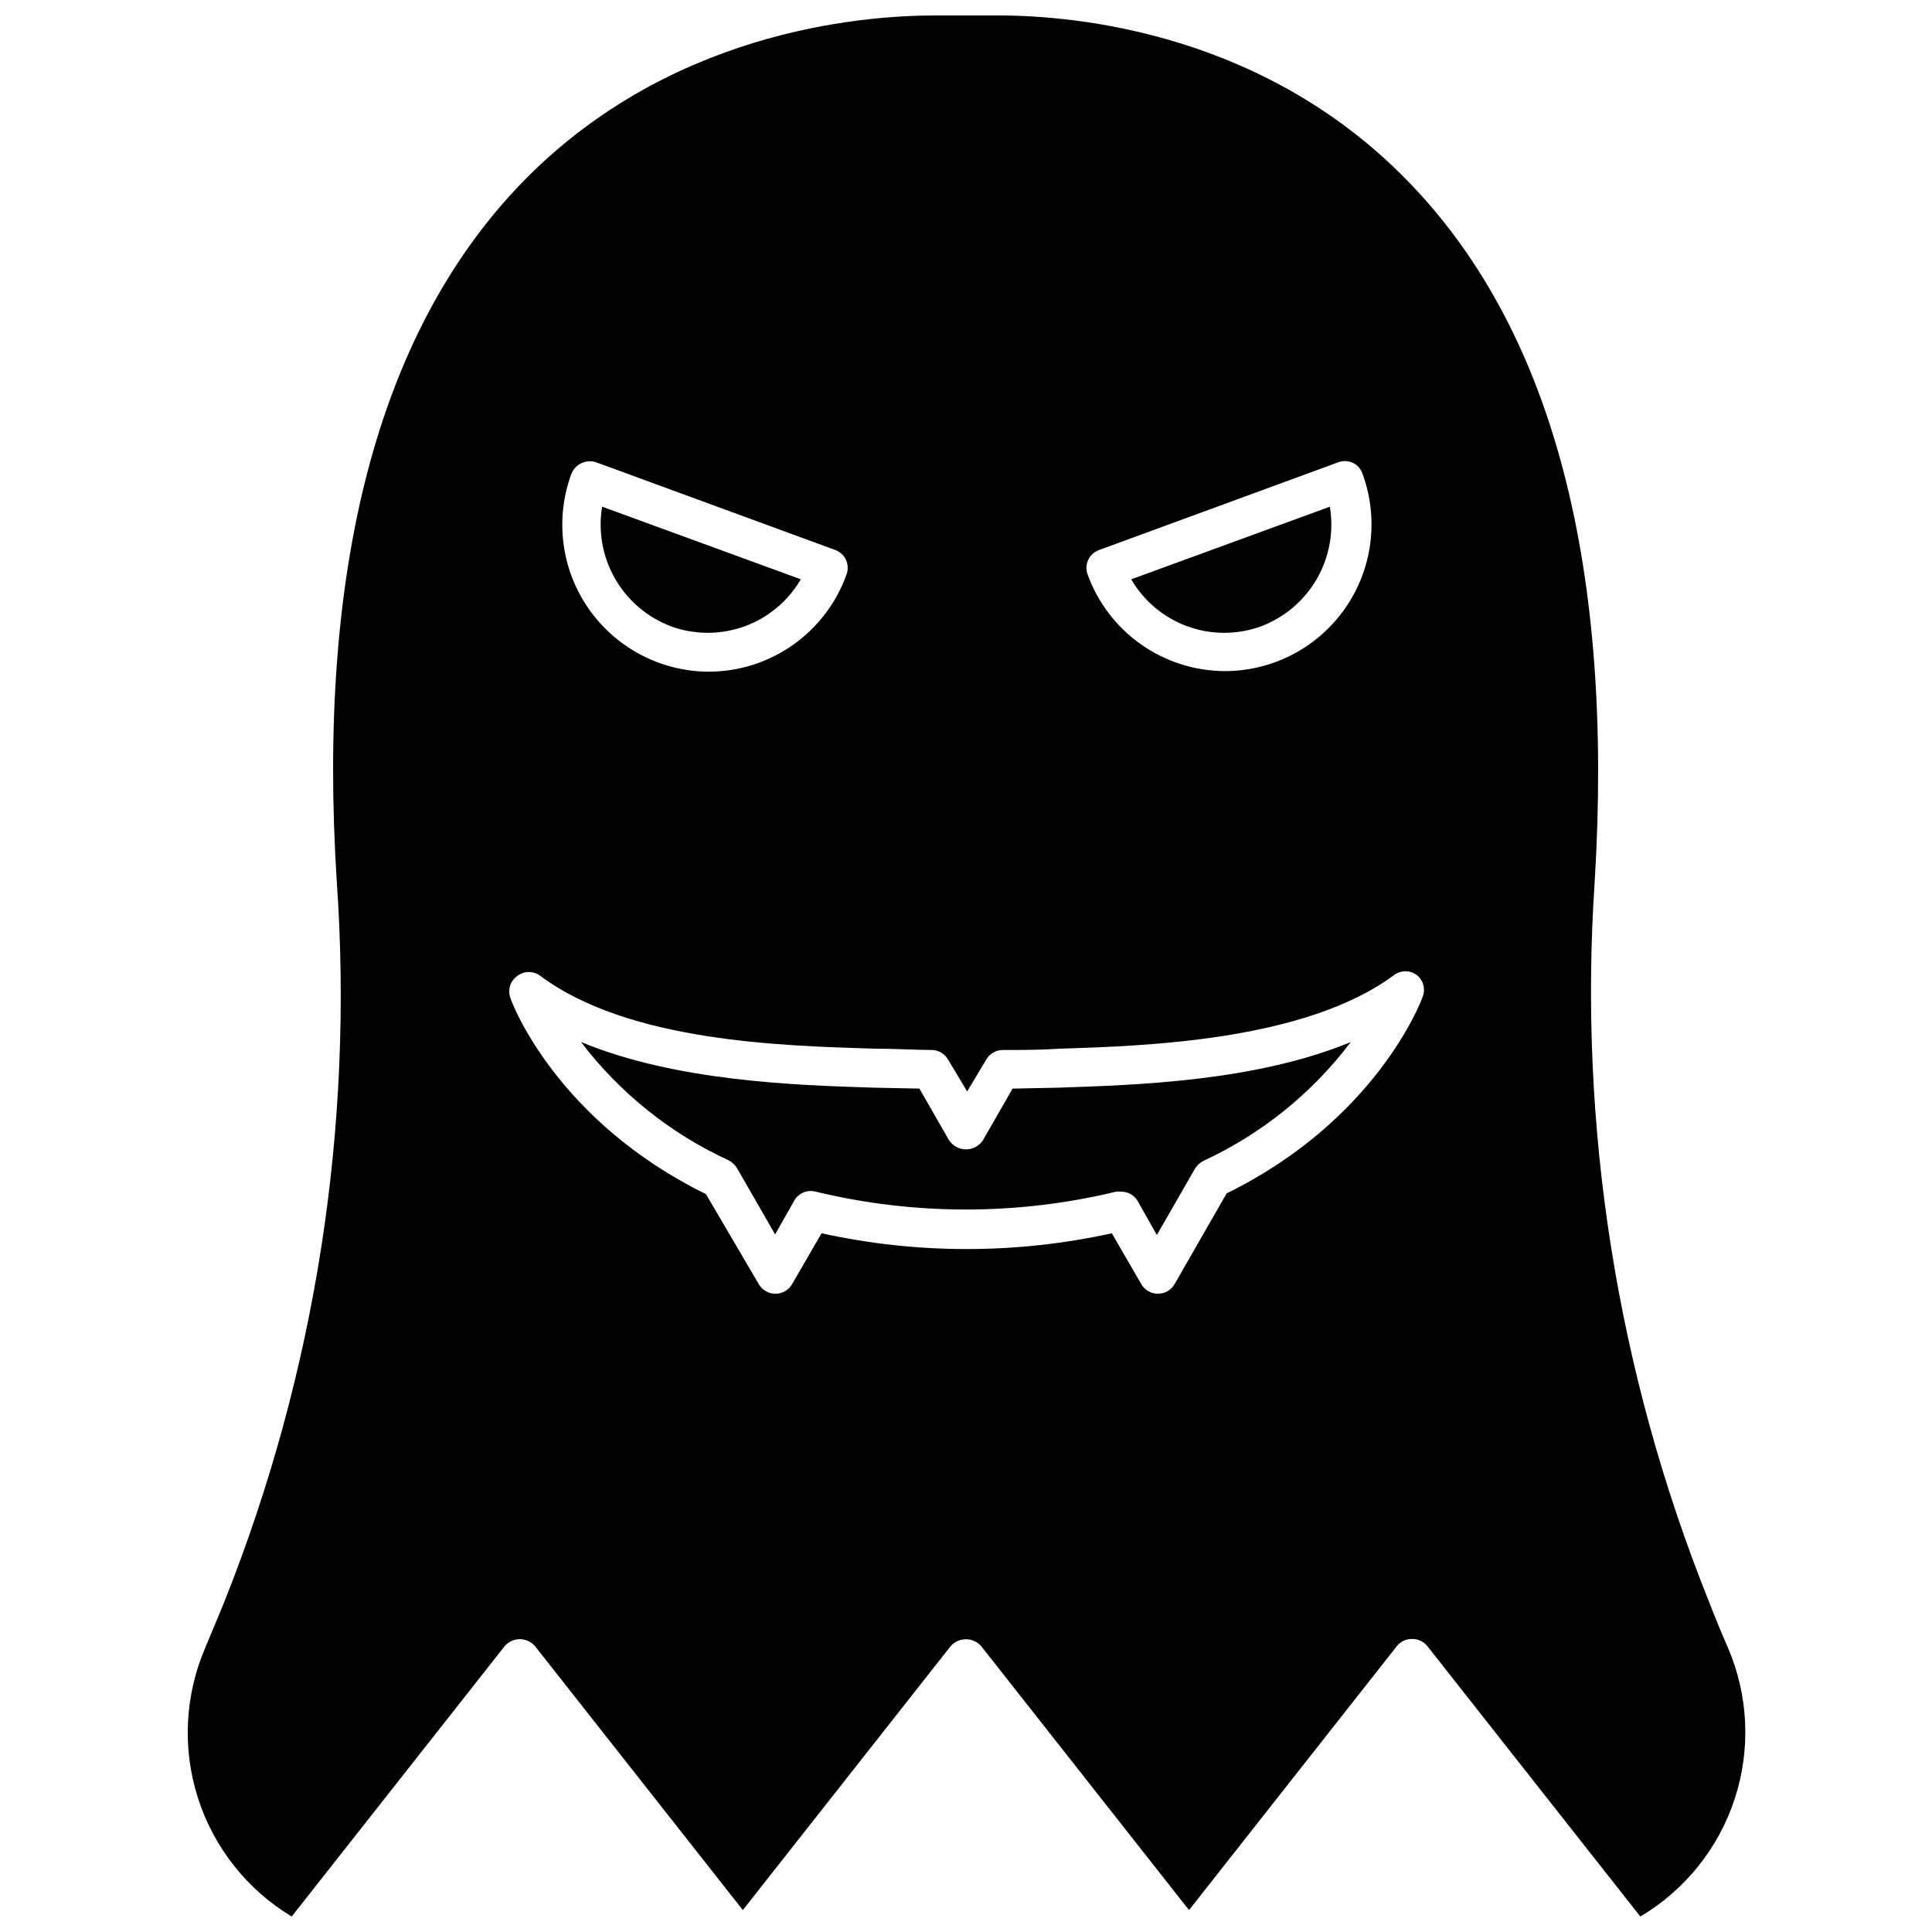
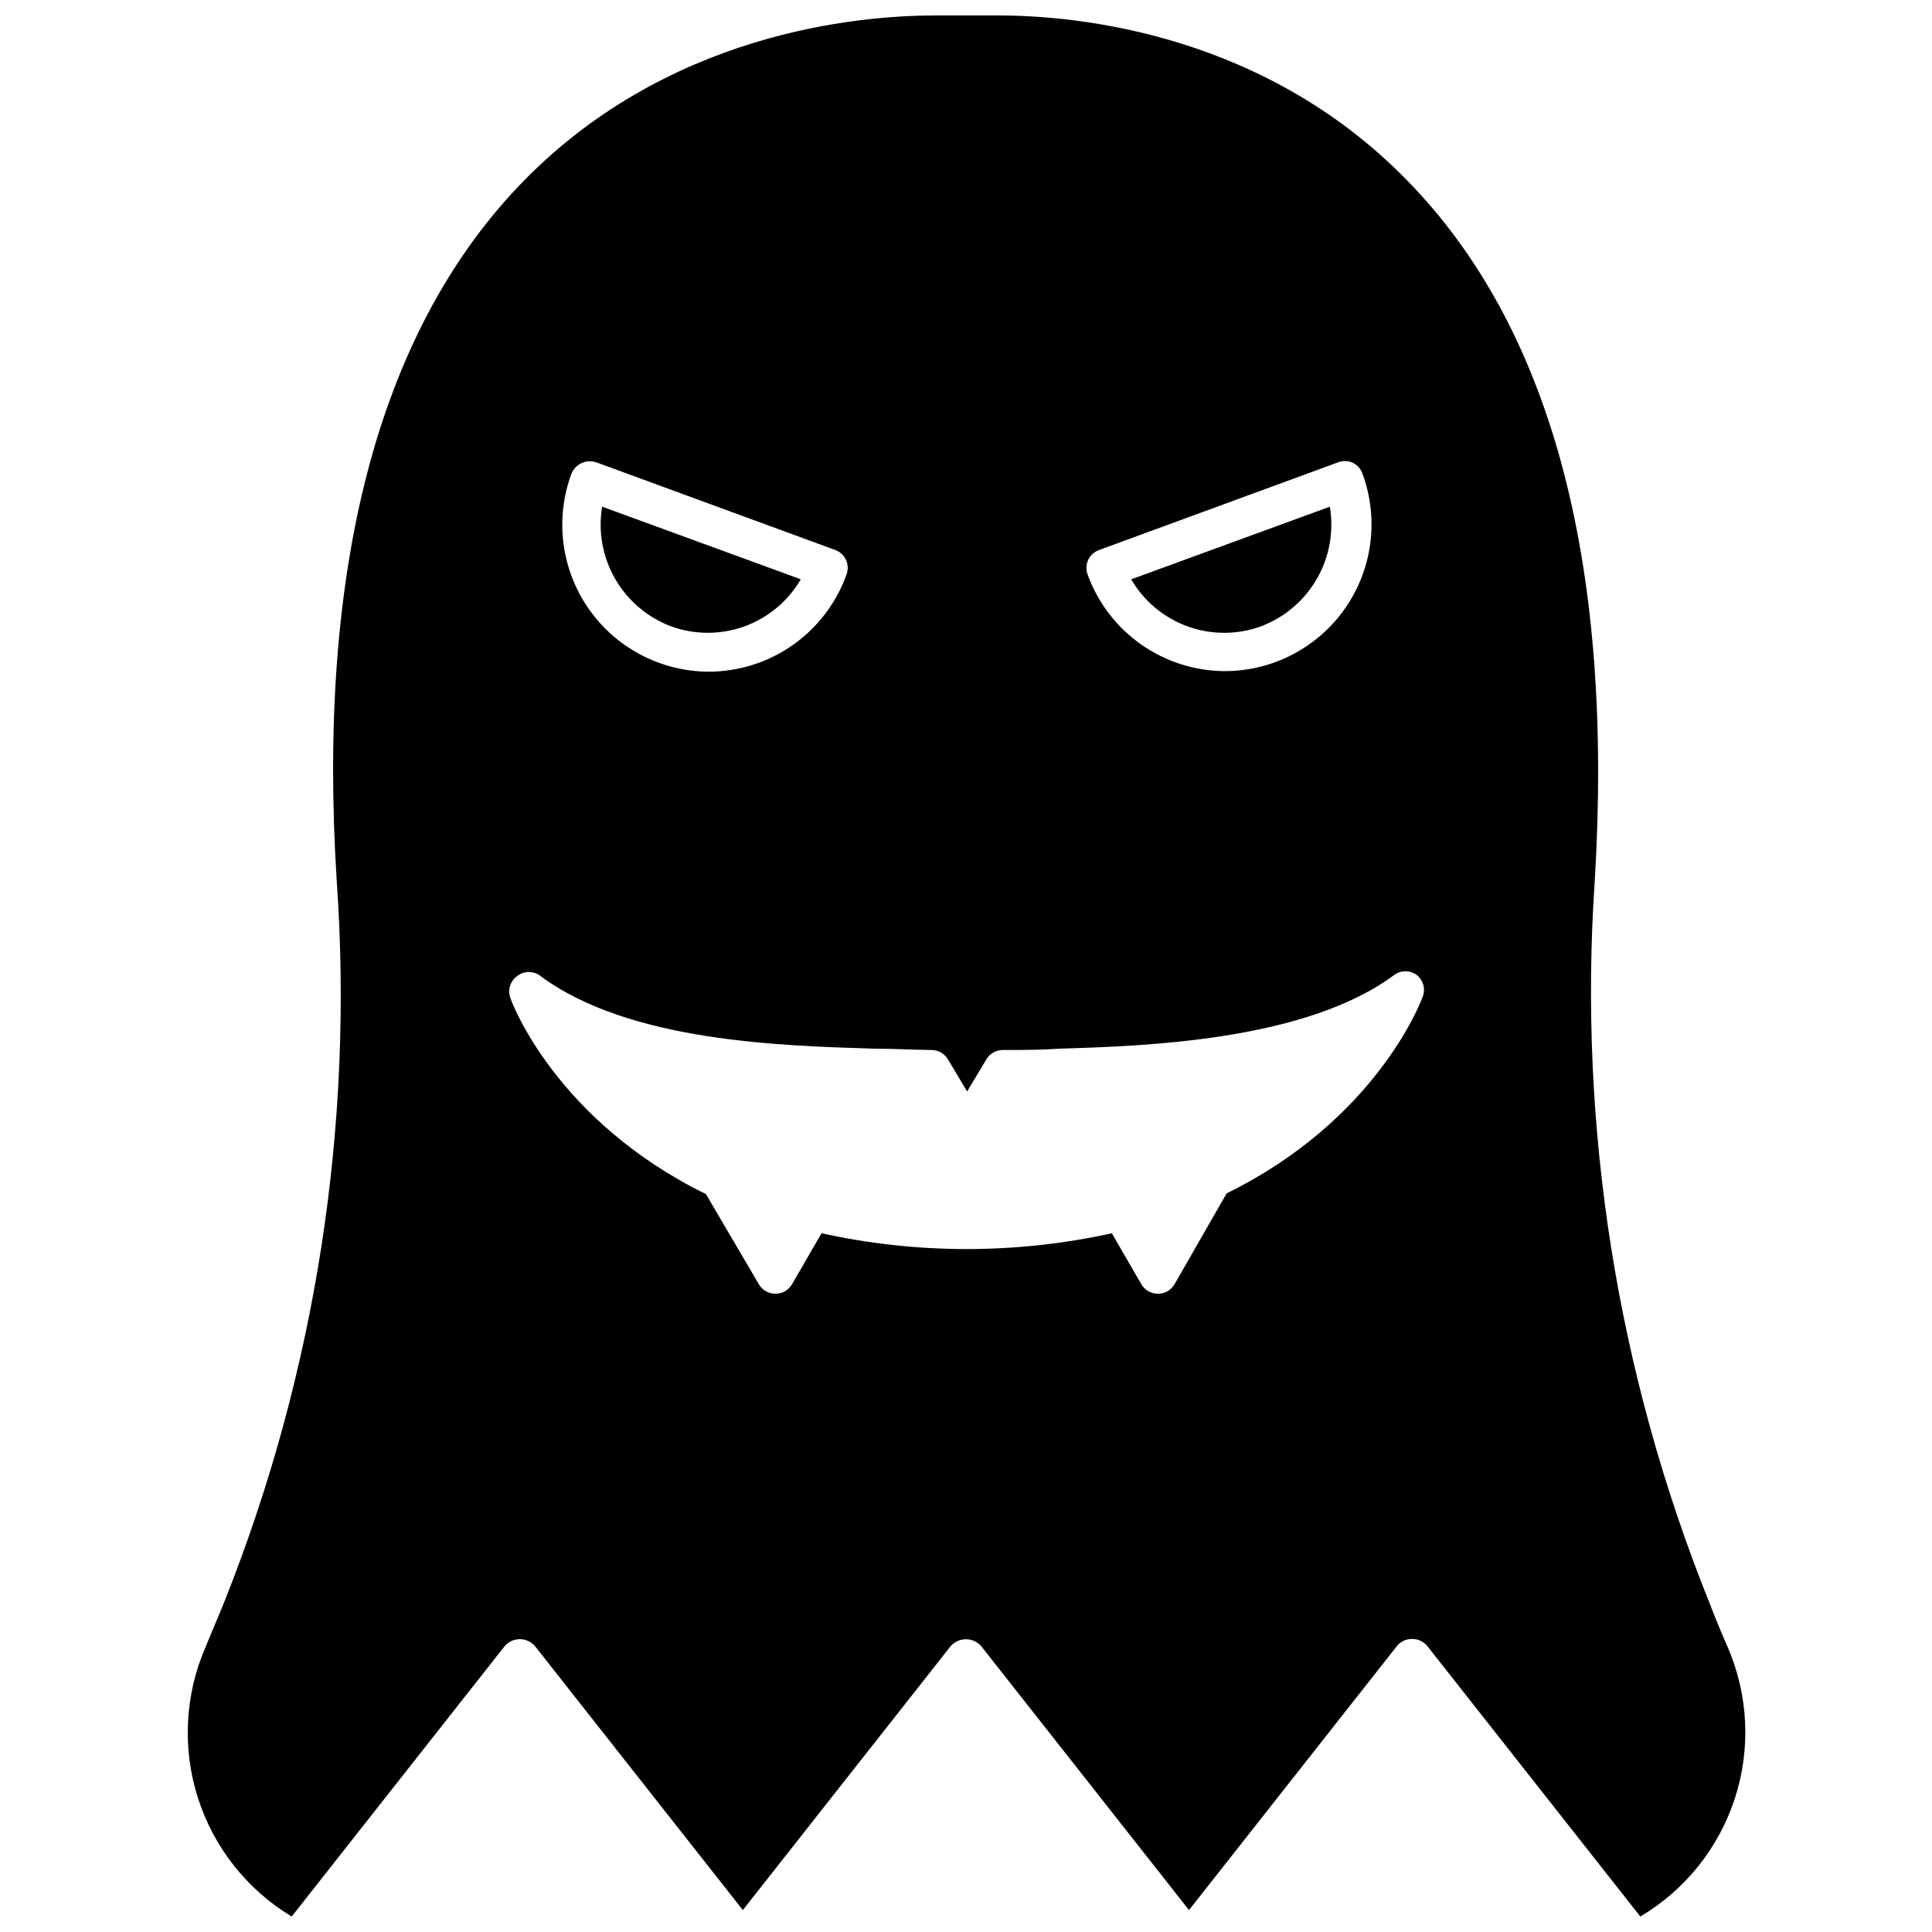
<svg xmlns="http://www.w3.org/2000/svg" width="800px" height="800px" version="1.1" viewBox="144 144 512 512">
  <defs>
    <clipPath id="a">
-       <path d="m193 148.09h414v503.81h-414z" />
+       <path d="m193 148.09h414v503.81h-414" />
    </clipPath>
  </defs>
  <g clip-path="url(#a)">
    <path d="m601.88 580.56c-1.812-4.133-3.492-8.211-5.039-12.242-24.285-60.5-34.617-125.7-30.227-190.74 5.039-82.727-10.832-144.59-47.863-183.84-38.543-41.059-89.527-45.645-110.23-45.645h-16.625c-20.152 0-71.742 4.281-110.84 45.645-36.98 39.246-53.051 101.11-47.812 183.84h0.004c4.539 65.008-5.617 130.2-29.727 190.74-1.613 4.031-3.375 8.062-5.039 12.141l0.004 0.004c-5.508 12.648-6.231 26.871-2.031 40.012 4.199 13.145 13.031 24.312 24.852 31.426l56.426-71.641c1.008-1.184 2.481-1.863 4.031-1.863 1.551 0 3.027 0.68 4.031 1.863l55.066 69.93 55.066-69.93c1.023-1.168 2.5-1.84 4.055-1.84 1.555 0 3.031 0.672 4.055 1.84l55.066 69.93 55.066-69.93c0.984-1.246 2.496-1.953 4.082-1.914 1.57-0.023 3.059 0.684 4.031 1.914l56.426 71.641c11.875-7.039 20.781-18.168 25.047-31.297 4.266-13.129 3.598-27.367-1.871-40.043zm-166.61-290.8 63.176-23.176c1.258-0.531 2.676-0.531 3.93 0 1.242 0.559 2.207 1.594 2.672 2.871 4.414 11.93 2.719 25.262-4.539 35.703-7.262 10.445-19.168 16.676-31.887 16.695-7.977-0.027-15.75-2.508-22.266-7.106-6.516-4.594-11.461-11.086-14.16-18.59-0.906-2.617 0.465-5.473 3.074-6.398zm-139.86-20.152c1.035-2.644 3.969-4 6.652-3.074l63.176 23.176c1.305 0.441 2.367 1.398 2.949 2.644 0.578 1.246 0.625 2.676 0.125 3.957-2.699 7.504-7.644 13.992-14.16 18.59-6.516 4.598-14.289 7.078-22.266 7.102-12.719-0.023-24.625-6.254-31.891-16.691-7.266-10.441-8.977-23.77-4.586-35.703zm225.51 138.8c-0.453 1.309-12.395 32.496-51.844 51.844l-13.754 23.98v-0.004c-0.895 1.637-2.621 2.644-4.484 2.621-1.844 0.004-3.547-1-4.434-2.621l-7.758-13.402v0.004c-25.34 5.574-51.59 5.574-76.93 0l-7.758 13.402-0.004-0.004c-0.887 1.621-2.586 2.625-4.434 2.621-1.863 0.023-3.59-0.984-4.484-2.621l-13.953-23.777c-39.449-19.348-51.34-50.383-51.793-51.891v-0.004c-0.82-2.137-0.094-4.559 1.766-5.894 1.82-1.418 4.375-1.418 6.195 0 23.527 17.484 64.184 18.492 88.469 19.246 5.039 0 10.078 0.301 15.113 0.352 1.836-0.016 3.535 0.969 4.434 2.57l5.039 8.414 5.039-8.414c0.898-1.602 2.598-2.586 4.434-2.57 5.039 0 10.078 0 15.113-0.352 22.672-0.707 64.941-2.066 88.469-19.445 1.82-1.422 4.375-1.422 6.195 0 1.738 1.449 2.297 3.883 1.363 5.945z" />
  </g>
  <path d="m356.22 297.52c-3.356 5.766-8.625 10.176-14.895 12.461-6.269 2.281-13.141 2.293-19.418 0.035-6.262-2.344-11.52-6.789-14.863-12.578-3.348-5.793-4.574-12.566-3.473-19.164z" />
  <path d="m478.09 310.02c-6.277 2.258-13.148 2.246-19.418-0.035-6.269-2.285-11.539-6.695-14.891-12.461l52.648-19.246h-0.004c1.102 6.598-0.125 13.371-3.469 19.164-3.348 5.789-8.602 10.234-14.867 12.578z" />
-   <path d="m501.97 420.15c-10.23 13.539-23.641 24.355-39.043 31.488-0.938 0.48-1.723 1.211-2.269 2.113l-10.078 17.531-5.039-8.918 0.004 0.004c-0.906-1.617-2.629-2.606-4.484-2.57-0.418-0.055-0.84-0.055-1.258 0-26.176 6.312-53.477 6.312-79.652 0-2.231-0.59-4.574 0.406-5.695 2.418l-5.039 8.918-10.078-17.531h0.004c-0.547-0.902-1.332-1.637-2.266-2.117-15.406-7.082-28.832-17.844-39.098-31.336 25.191 10.43 56.879 11.438 77.434 12.09l12.242 0.25 7.859 13.703 0.004 0.004c1 1.496 2.68 2.398 4.484 2.398 1.801 0 3.481-0.902 4.481-2.398l7.859-13.703 12.242-0.25c20.758-0.711 52.148-1.668 77.387-12.094z" />
</svg>